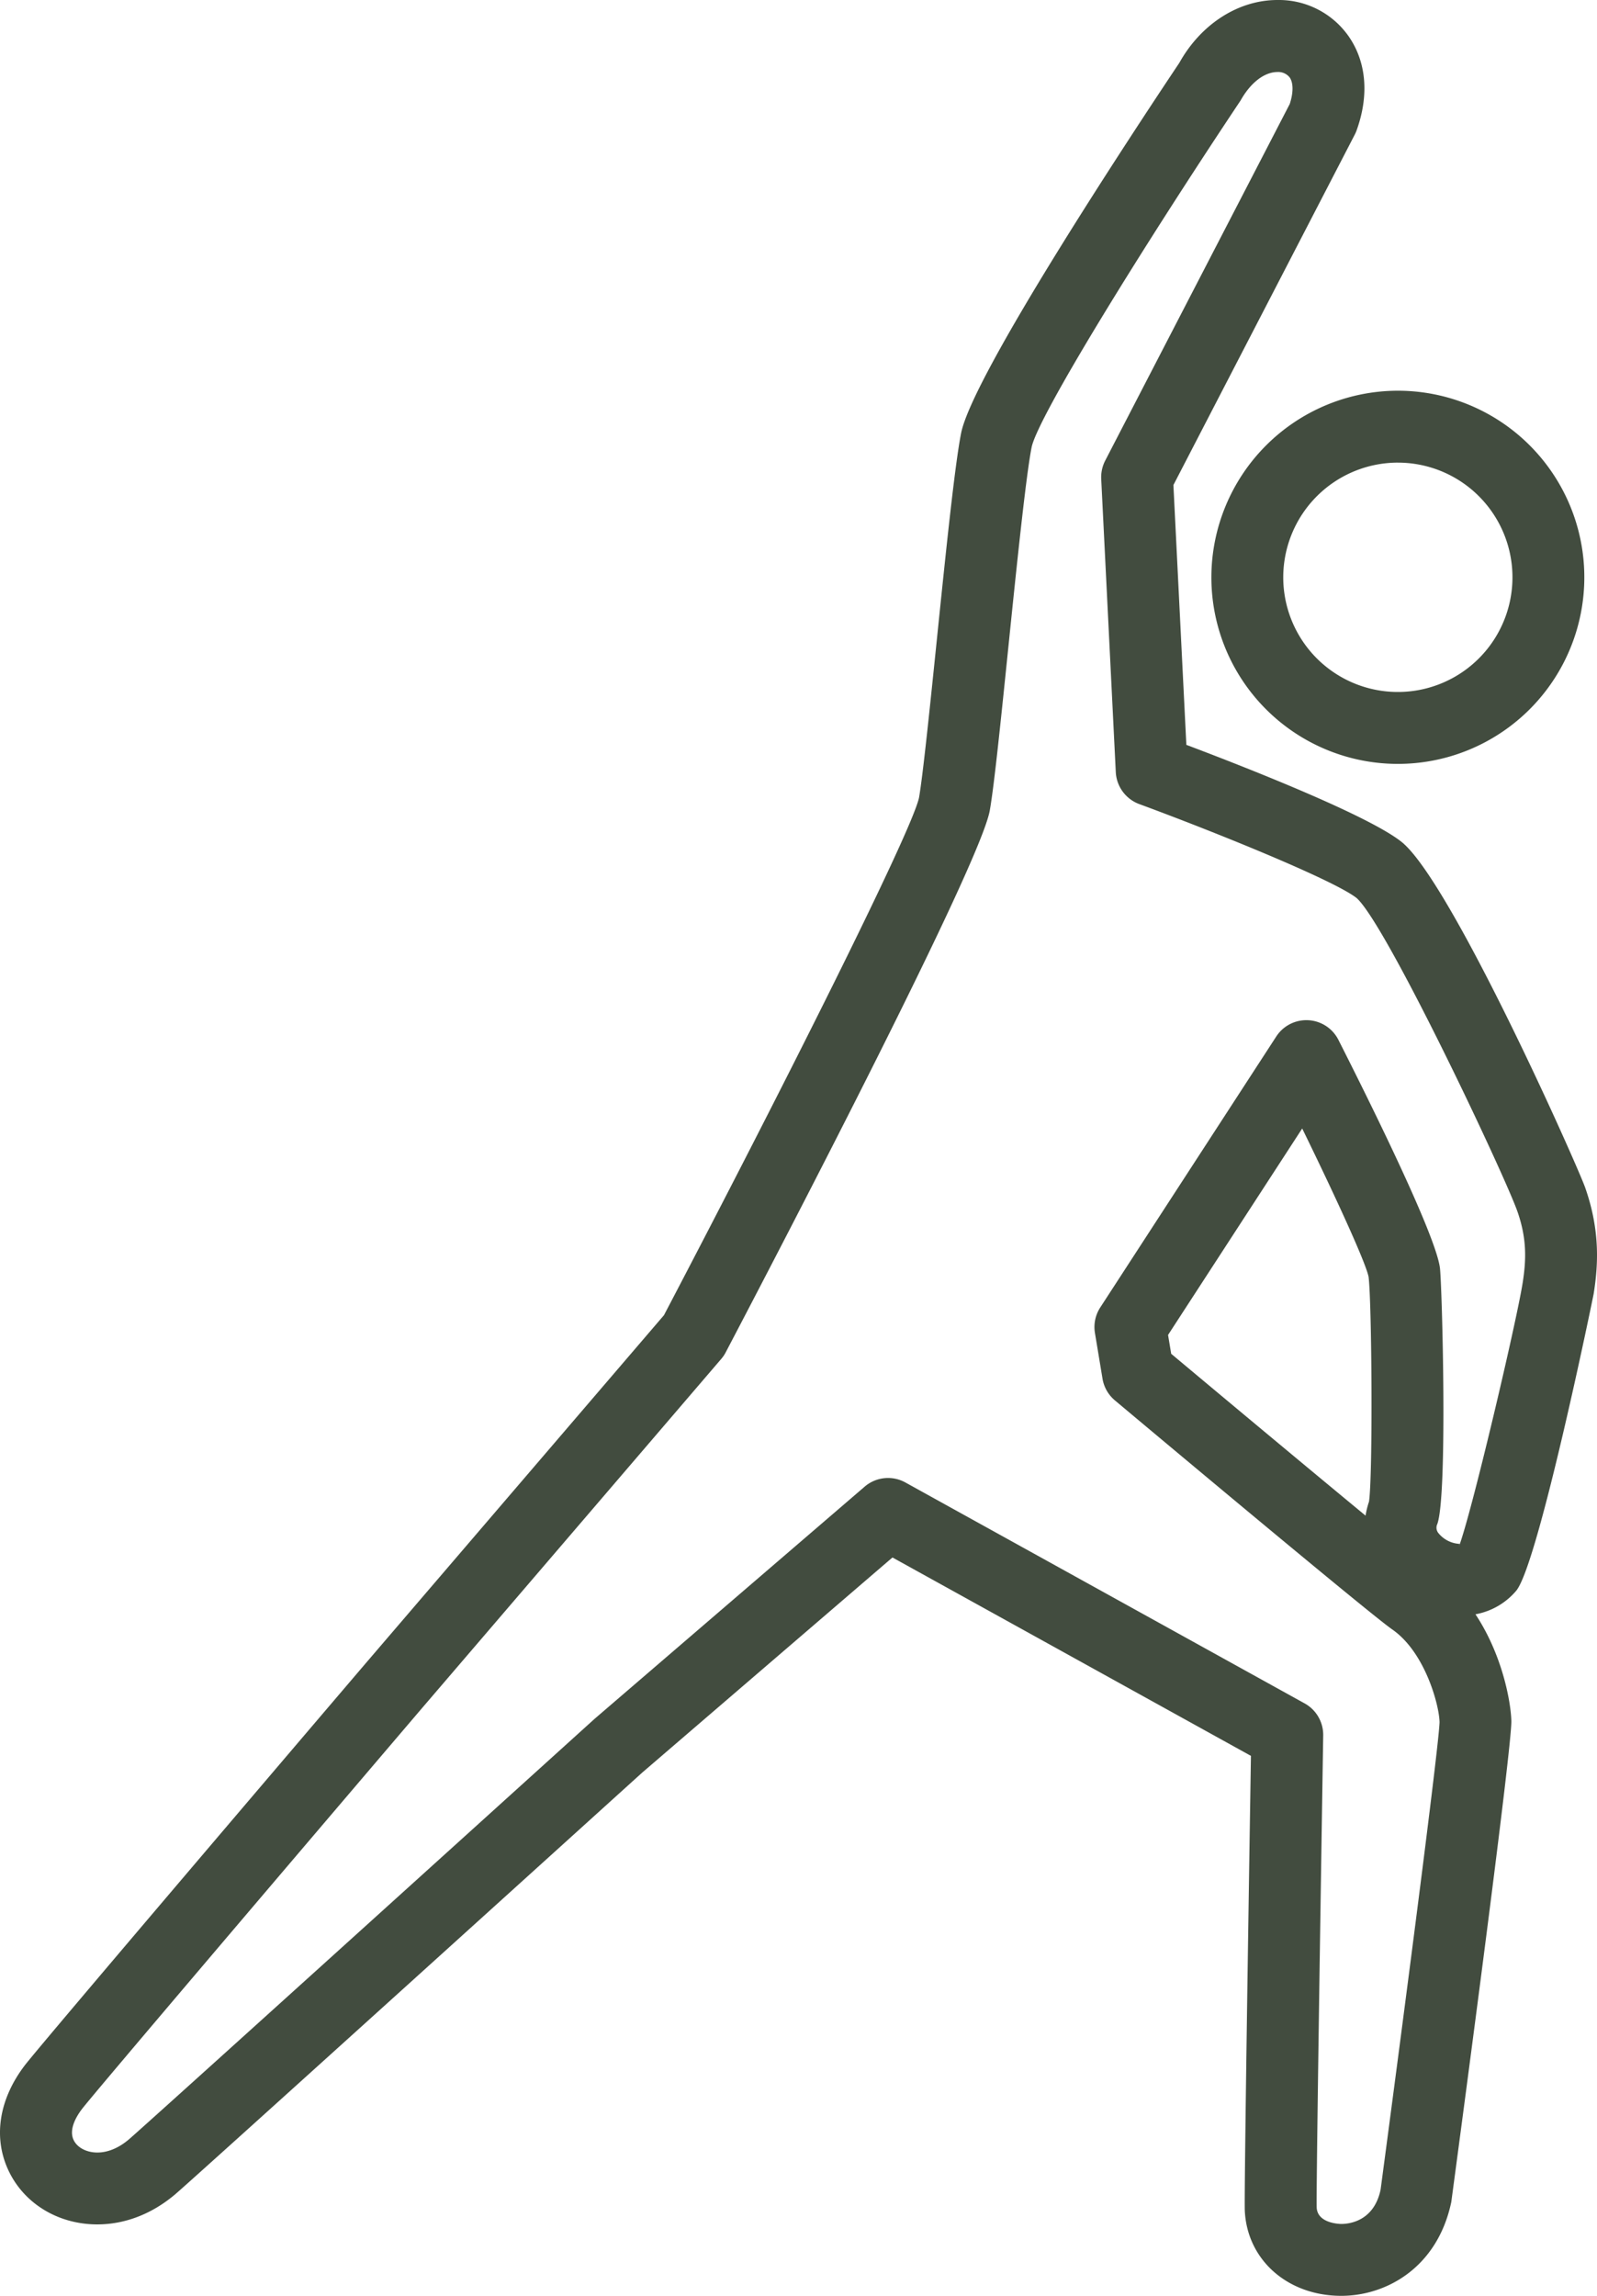
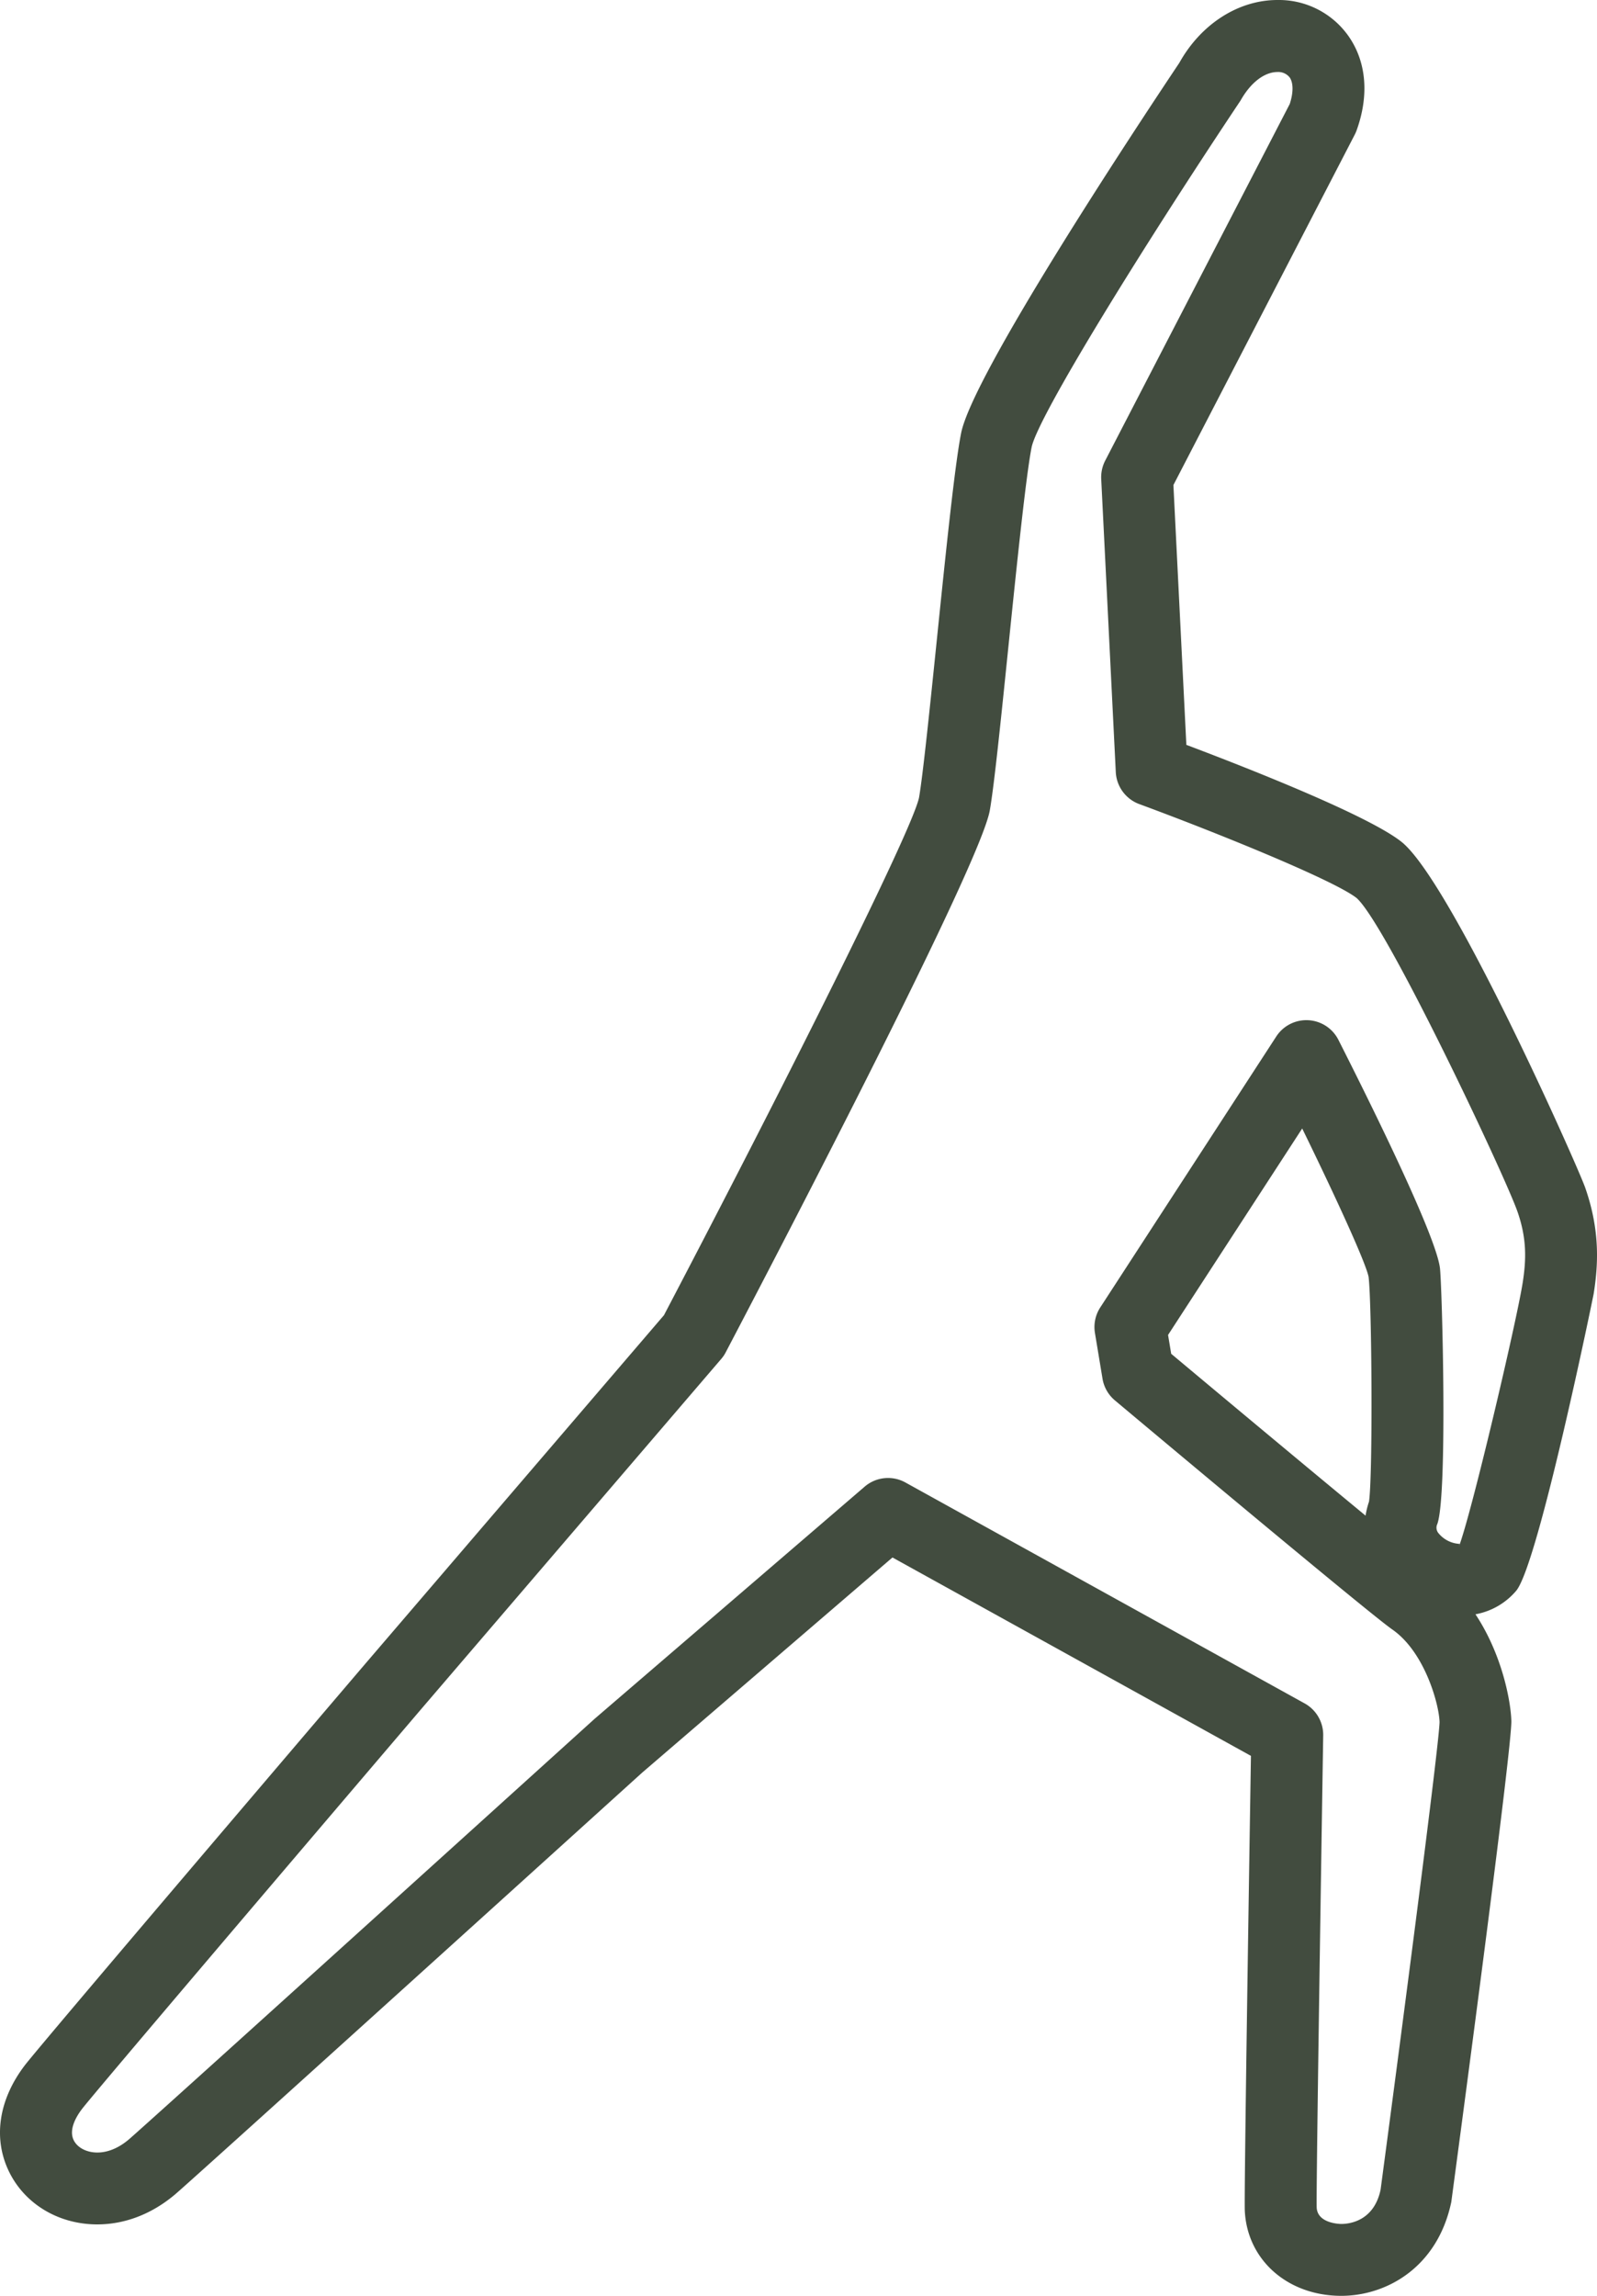
<svg xmlns="http://www.w3.org/2000/svg" width="538.448" height="773.587" viewBox="0 0 538.448 773.587">
  <g id="noun-stretching-377668" transform="translate(-20.556)">
    <g id="Group_4522" data-name="Group 4522" transform="translate(20.556 0)">
-       <path id="Path_125" data-name="Path 125" d="M57.636,89.7a62.872,62.872,0,1,0,62.872-62.861A62.951,62.951,0,0,0,57.636,89.7Zm62.872-38.629A38.64,38.64,0,1,1,81.869,89.7,38.679,38.679,0,0,1,120.508,51.067Z" transform="translate(350.794 104.813)" fill="#424c3f" />
      <path id="Path_126" data-name="Path 126" d="M555.016,415.048c-2.577-7.347-45.271-103.362-61.98-116.547-11.543-9.109-53.521-25.488-72.488-32.637l-4.362-87.545L477.318,60.264a11.55,11.55,0,0,0,.639-1.465c4.285-11.874,3.3-23.164-2.765-31.789a28.721,28.721,0,0,0-23.913-12.127c-13.317,0-25.885,8.228-33.1,21.181-16.28,24.343-69.7,105.29-73.567,124.742-2.137,10.7-5.221,40.744-8.206,69.811-2.3,22.393-4.681,45.546-5.992,53.047-2.445,11.444-46.009,98.13-85.992,174.374L144.034,575.126C132.843,588.233,34.526,703.48,28.941,710.772c-8.9,11.643-10.816,24.761-5.265,36C29.051,757.64,40.419,764.4,53.35,764.4h0c9.352,0,18.45-3.514,26.292-10.156,6.455-5.474,151.453-136.66,157.39-142.035L321.46,539.68l120.865,66.849c-.584,36.723-2.324,147.465-2.071,153.215.771,16.643,14.462,28.726,32.538,28.726,15.145,0,32.427-9.495,37.087-31.634,4.8-35.842,20.443-153.446,20.245-162.06-.143-6.135-2.9-22.073-12.094-35.952a23.487,23.487,0,0,0,13.713-7.909c7.479-8.889,26.017-99.309,26.149-100.157C559.367,441.363,560.171,429.742,555.016,415.048Zm-21.06,31.987c-2.049,13.13-17.392,78.425-21.589,89.164a10.357,10.357,0,0,0,.341-1.1,9.843,9.843,0,0,1-7.193-3.657,2.881,2.881,0,0,1-.352-3.04c3.536-9.671,1.6-80.551.881-86.289-1.344-10.728-22.018-52.75-34.223-76.839a12.107,12.107,0,0,0-20.961-1.135l-59.336,91.29a12.138,12.138,0,0,0-1.8,8.58l2.555,15.41a12.109,12.109,0,0,0,4.164,7.314c8.746,7.336,85.695,71.772,93.548,77.213,10.993,7.633,15.784,25.323,15.927,31.194-.187,7.887-12.392,101.4-19.882,157.588-2.269,10.684-10.684,11.521-13.218,11.521-.33,0-8.074-.066-8.327-5.562-.176-5.408,1.223-98.075,2.2-159.042a12.133,12.133,0,0,0-6.256-10.794l-134.6-74.438a12.087,12.087,0,0,0-13.757,1.41l-91.048,78.227C179.072,631.995,69.112,731.436,64,735.765c-3.415,2.9-7.093,4.417-10.629,4.417h0c-3.591,0-6.708-1.619-7.953-4.131-1.806-3.646.969-8.173,2.787-10.541,3.921-5.133,70.494-83.326,114.256-134.622l101.259-118.1a11.313,11.313,0,0,0,1.531-2.258c20.091-38.287,85.882-164.6,89.032-182.6,1.476-8.415,3.679-29.916,6.234-54.82,2.787-27.173,5.959-57.971,7.865-67.542,2.148-10.343,37.252-67.113,70.45-116.822,3.37-6.014,8.03-9.6,12.458-9.6a4.9,4.9,0,0,1,4.086,1.817c1.278,1.828,1.289,5.133.033,8.955L393.188,170.092a12.256,12.256,0,0,0-1.344,6.179l4.913,98.78a12.139,12.139,0,0,0,7.92,10.772c25.807,9.506,65.626,25.631,73.281,31.656,10.078,8.966,49.875,93.251,54.215,105.62C535.344,432.154,535.179,439.215,533.956,447.035Zm-51.824,73.832a28.024,28.024,0,0,0-1.156,4.714c-18.824-15.531-45.436-37.715-65.538-54.534L414.38,464.7l45.227-69.569c11.246,22.988,21.435,45.182,22.382,49.985C483.09,453.908,483.453,511.868,482.132,520.867Z" transform="translate(-20.556 -14.883)" fill="#424c3f" />
    </g>
  </g>
</svg>